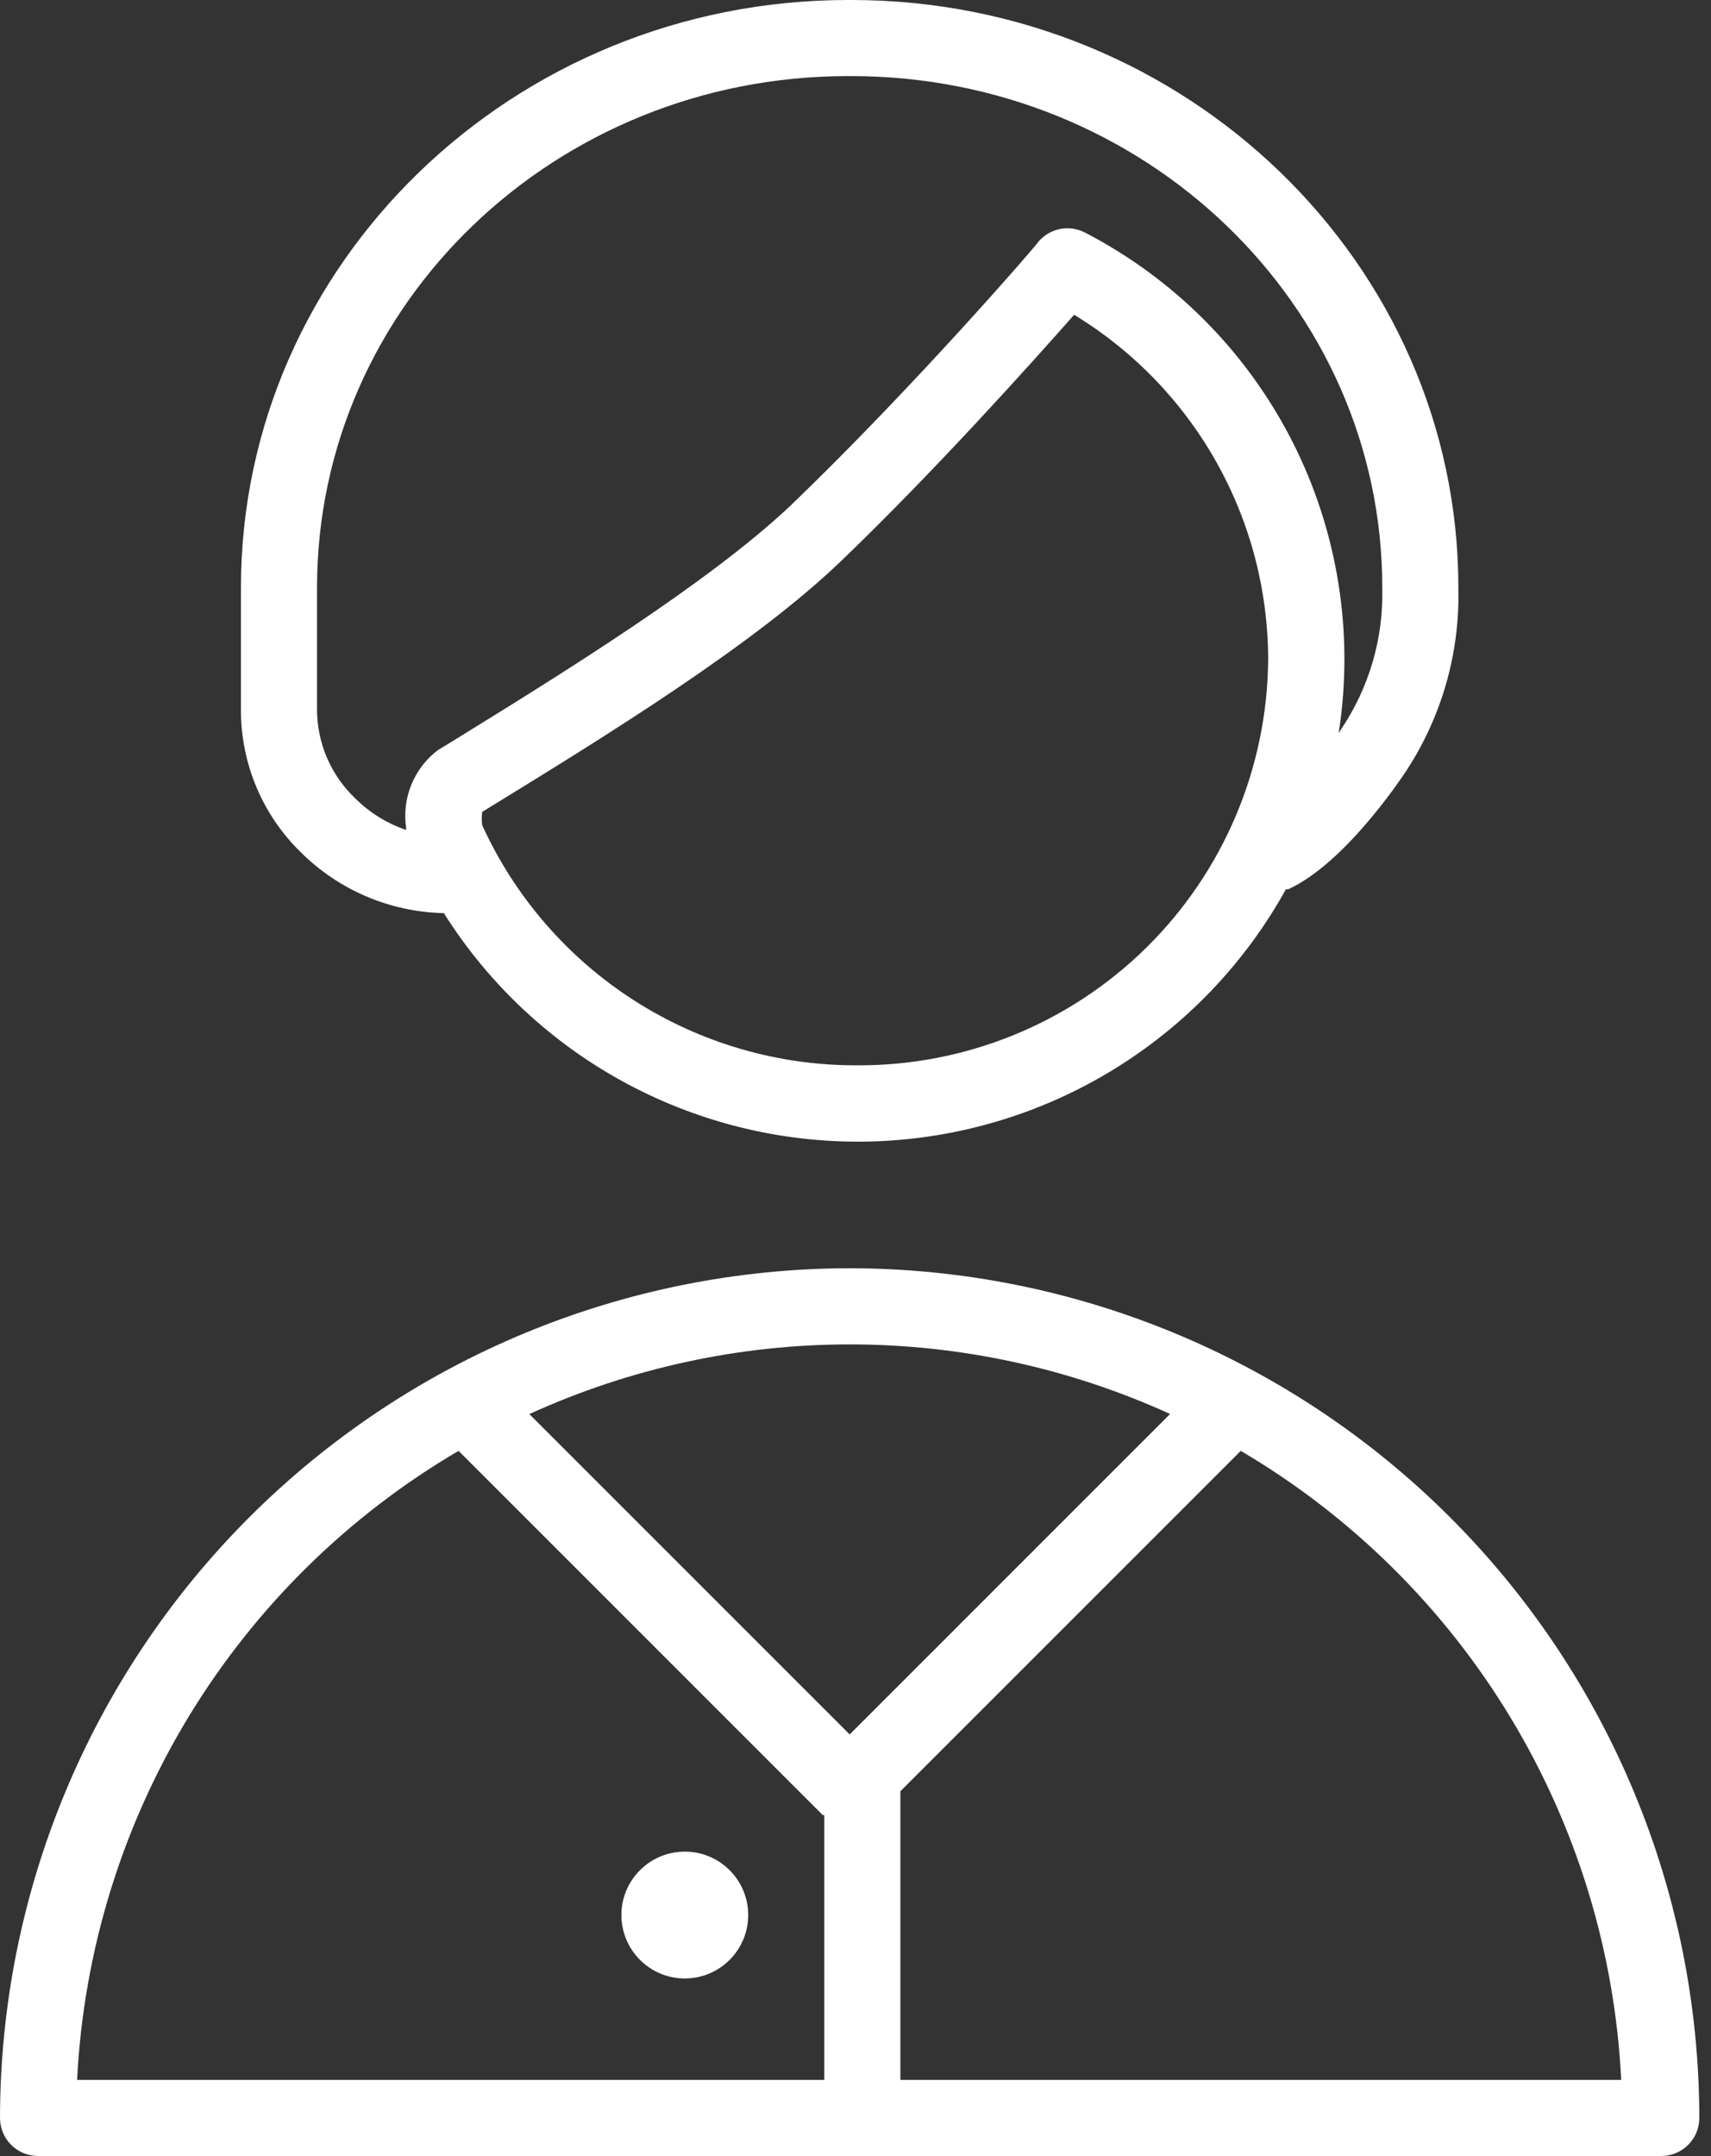
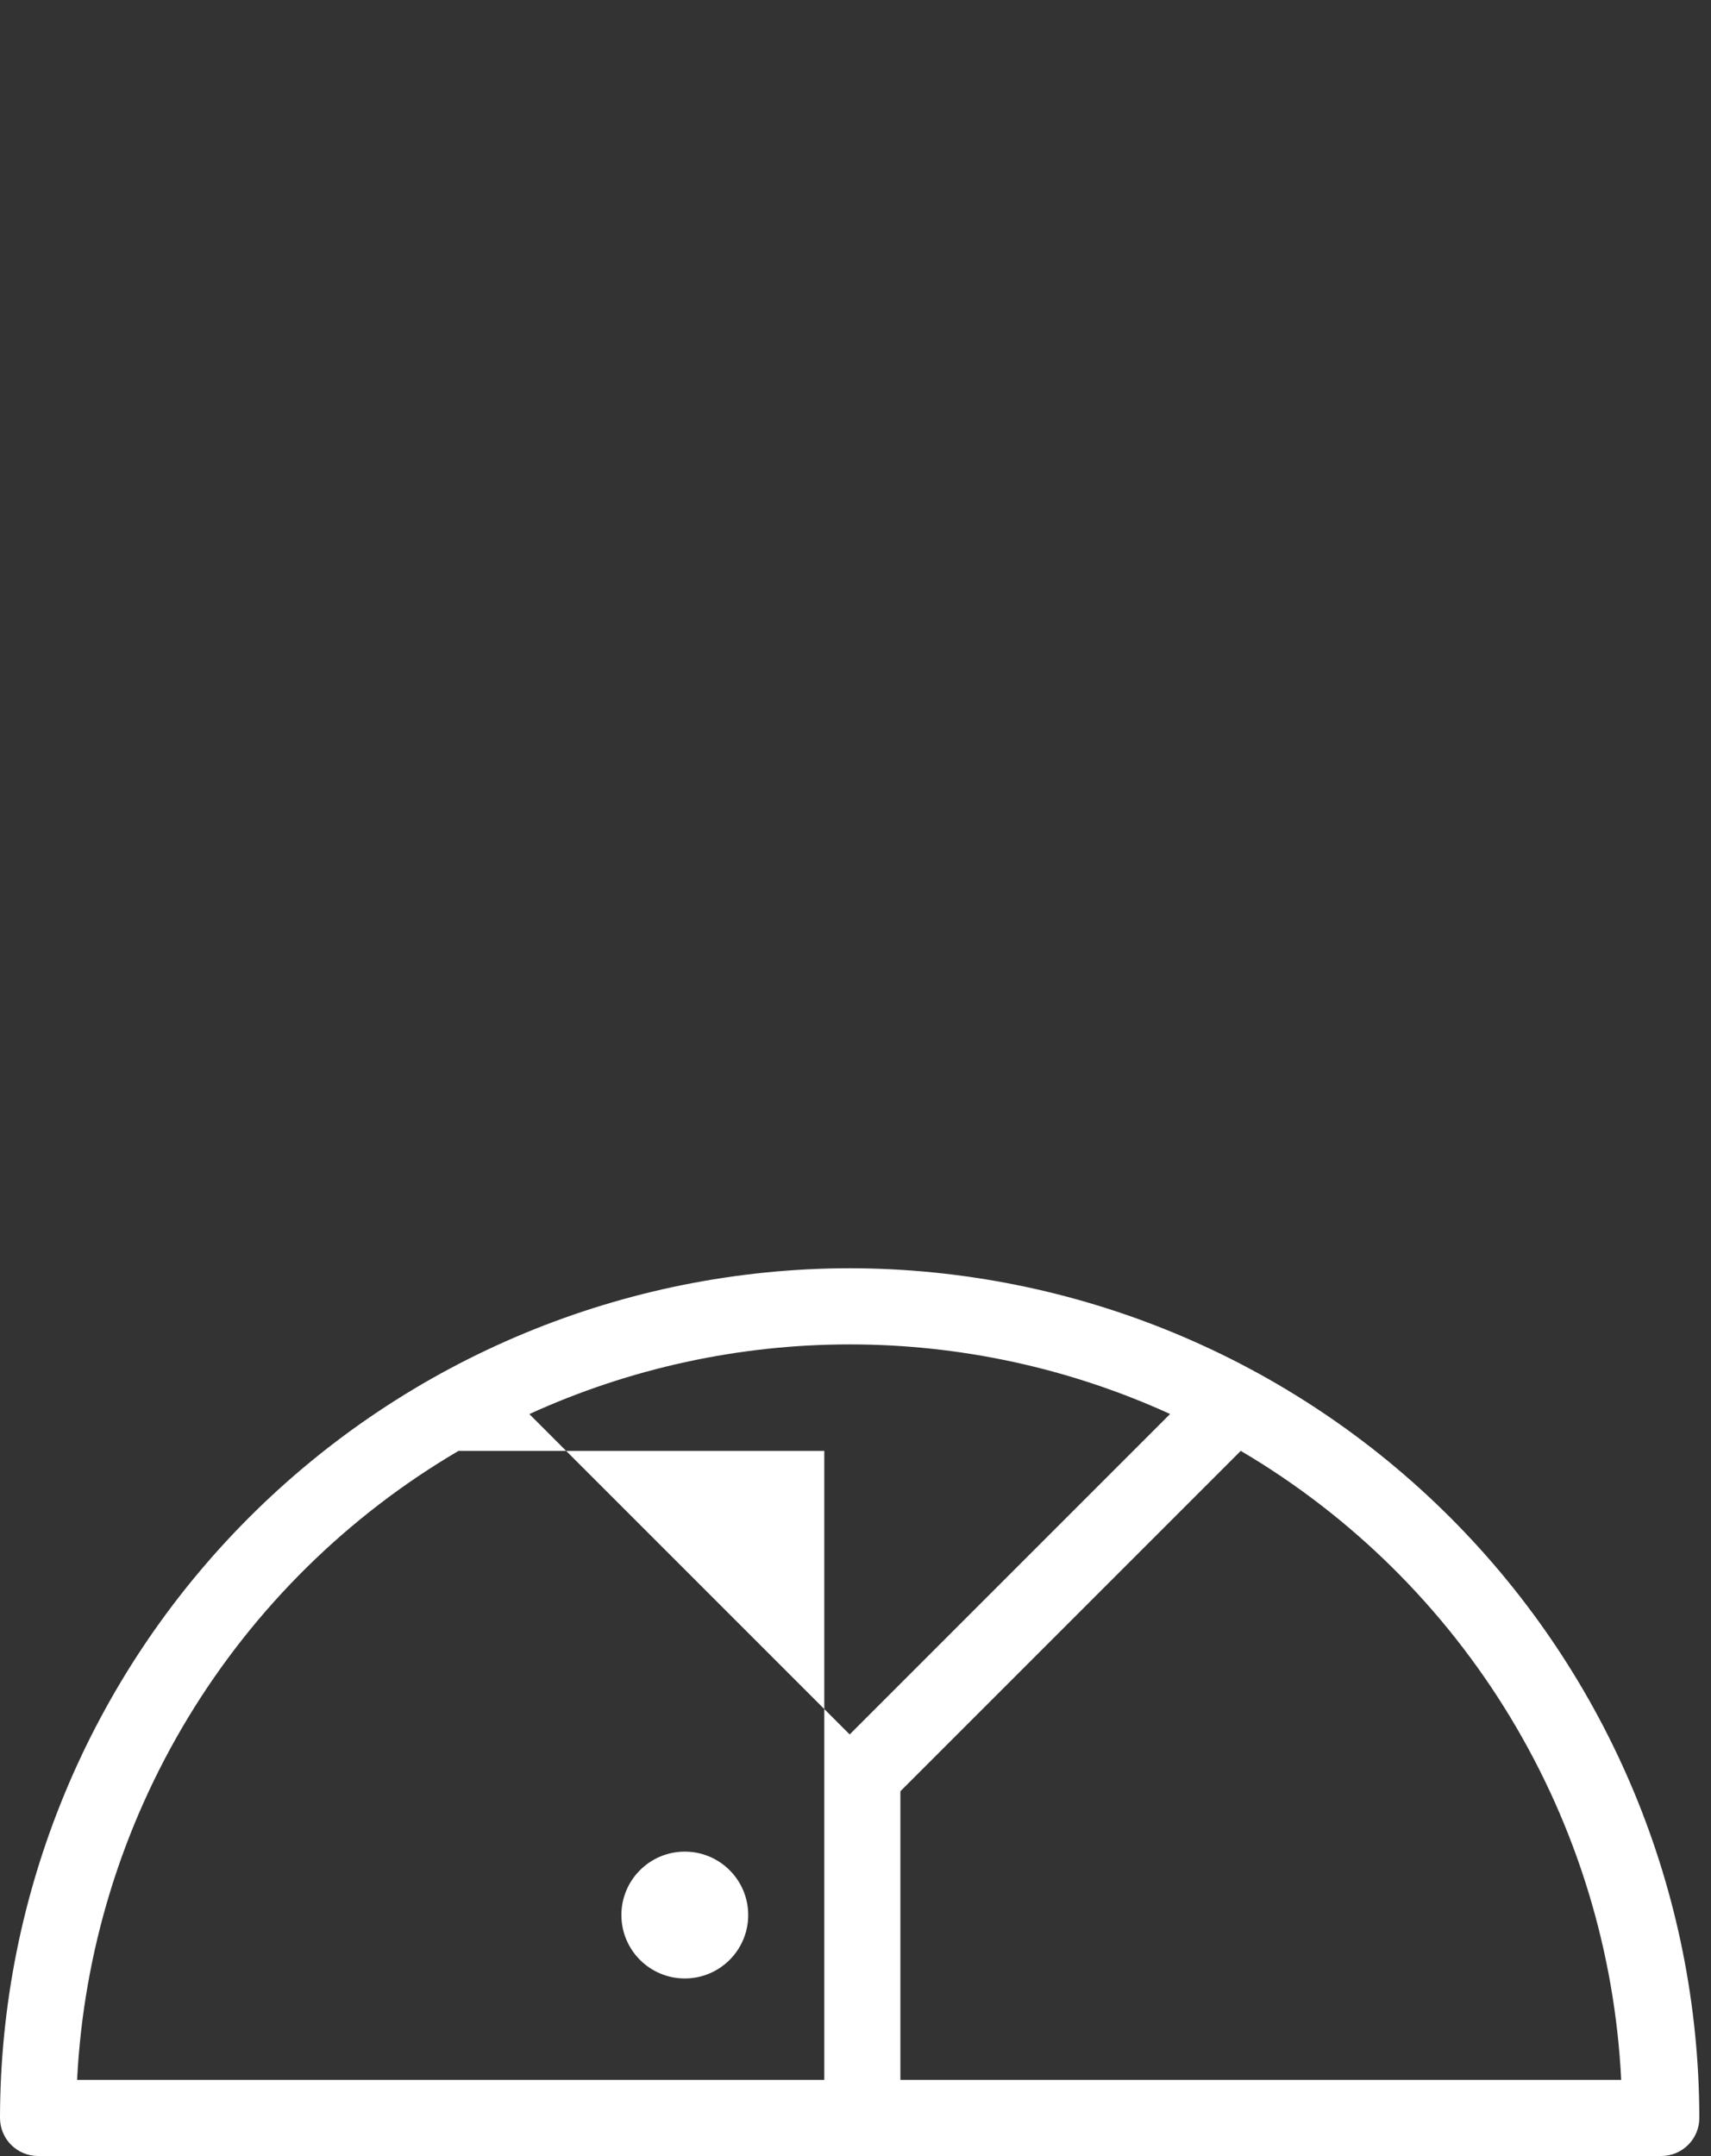
<svg xmlns="http://www.w3.org/2000/svg" width="100" height="126" viewBox="0 0 100 126" fill="none">
  <rect x="0" y="0" width="100" height="126" fill="#333333" stroke="none" />
-   <path d="M49.659 74.118C36.493 74.133 23.872 79.37 14.562 88.68C5.253 97.989 0.016 110.611 0 123.776C0 124.366 0.234 124.932 0.651 125.349C1.068 125.766 1.634 126 2.224 126H97.094C97.684 126 98.249 125.766 98.666 125.349C99.083 124.932 99.318 124.366 99.318 123.776C99.302 110.611 94.065 97.989 84.756 88.68C75.446 79.37 62.824 74.133 49.659 74.118ZM68.381 82.641L49.659 101.363L30.937 82.641C36.816 79.958 43.203 78.569 49.666 78.569C56.129 78.569 62.516 79.958 68.396 82.641H68.381ZM26.801 84.791L48.087 106.077H48.176V121.553H4.506C4.883 114.057 7.117 106.773 11.009 100.355C14.901 93.938 20.328 88.589 26.801 84.791ZM52.623 121.553V104.684L72.517 84.791C78.979 88.596 84.394 93.948 88.275 100.365C92.156 106.782 94.382 114.063 94.752 121.553H52.623Z" fill="white" />
-   <path d="M25.941 53.365C28.59 57.57 32.289 61.013 36.674 63.352C41.059 65.692 45.978 66.849 50.946 66.709C55.914 66.568 60.76 65.135 65.005 62.55C69.25 59.966 72.749 56.32 75.155 51.971H75.289C78.535 50.489 81.752 45.701 82.152 45.108C84.254 41.919 85.33 38.164 85.235 34.346C85.235 15.402 69.315 0 49.763 0H49.57C30.003 0 14.082 15.402 14.082 34.346V41.506C14.081 43.057 14.392 44.592 14.995 46.02C15.598 47.449 16.483 48.742 17.596 49.822C19.82 52.03 22.808 53.298 25.941 53.365ZM50.103 62.259C45.486 62.278 40.96 60.963 37.071 58.473C33.182 55.983 30.095 52.423 28.18 48.221C28.152 47.965 28.152 47.706 28.18 47.45L28.565 47.213C35.473 42.973 44.056 37.681 49.125 32.819C54.625 27.542 60.347 21.153 62.778 18.396C66.236 20.5 69.096 23.458 71.081 26.986C73.067 30.514 74.113 34.493 74.118 38.541C74.071 44.868 71.516 50.919 67.014 55.365C62.512 59.811 56.431 62.29 50.103 62.259ZM18.529 34.346C18.529 17.788 32.449 4.447 49.555 4.447H49.748C66.869 4.447 80.788 17.788 80.788 34.346C80.866 37.292 80.021 40.19 78.372 42.633L78.239 42.84C79.146 37.026 78.203 31.075 75.543 25.826C72.883 20.578 68.64 16.299 63.415 13.593C62.971 13.361 62.461 13.286 61.968 13.38C61.476 13.475 61.03 13.732 60.702 14.112C60.702 14.201 53.202 22.843 46.146 29.603C41.358 34.094 32.997 39.282 26.282 43.418L25.6 43.833C24.914 44.351 24.378 45.044 24.05 45.839C23.721 46.634 23.612 47.503 23.733 48.354C23.733 48.354 23.733 48.458 23.733 48.503C22.617 48.123 21.603 47.495 20.768 46.664C20.067 46 19.507 45.2 19.122 44.314C18.738 43.427 18.536 42.472 18.529 41.506V34.346Z" fill="white" />
+   <path d="M49.659 74.118C36.493 74.133 23.872 79.37 14.562 88.68C5.253 97.989 0.016 110.611 0 123.776C0 124.366 0.234 124.932 0.651 125.349C1.068 125.766 1.634 126 2.224 126H97.094C97.684 126 98.249 125.766 98.666 125.349C99.083 124.932 99.318 124.366 99.318 123.776C99.302 110.611 94.065 97.989 84.756 88.68C75.446 79.37 62.824 74.133 49.659 74.118ZM68.381 82.641L49.659 101.363L30.937 82.641C36.816 79.958 43.203 78.569 49.666 78.569C56.129 78.569 62.516 79.958 68.396 82.641H68.381ZM26.801 84.791H48.176V121.553H4.506C4.883 114.057 7.117 106.773 11.009 100.355C14.901 93.938 20.328 88.589 26.801 84.791ZM52.623 121.553V104.684L72.517 84.791C78.979 88.596 84.394 93.948 88.275 100.365C92.156 106.782 94.382 114.063 94.752 121.553H52.623Z" fill="white" />
  <path d="M40.023 115.624C42.07 115.624 43.729 113.964 43.729 111.918C43.729 109.871 42.07 108.212 40.023 108.212C37.977 108.212 36.318 109.871 36.318 111.918C36.318 113.964 37.977 115.624 40.023 115.624Z" fill="white" />
</svg>